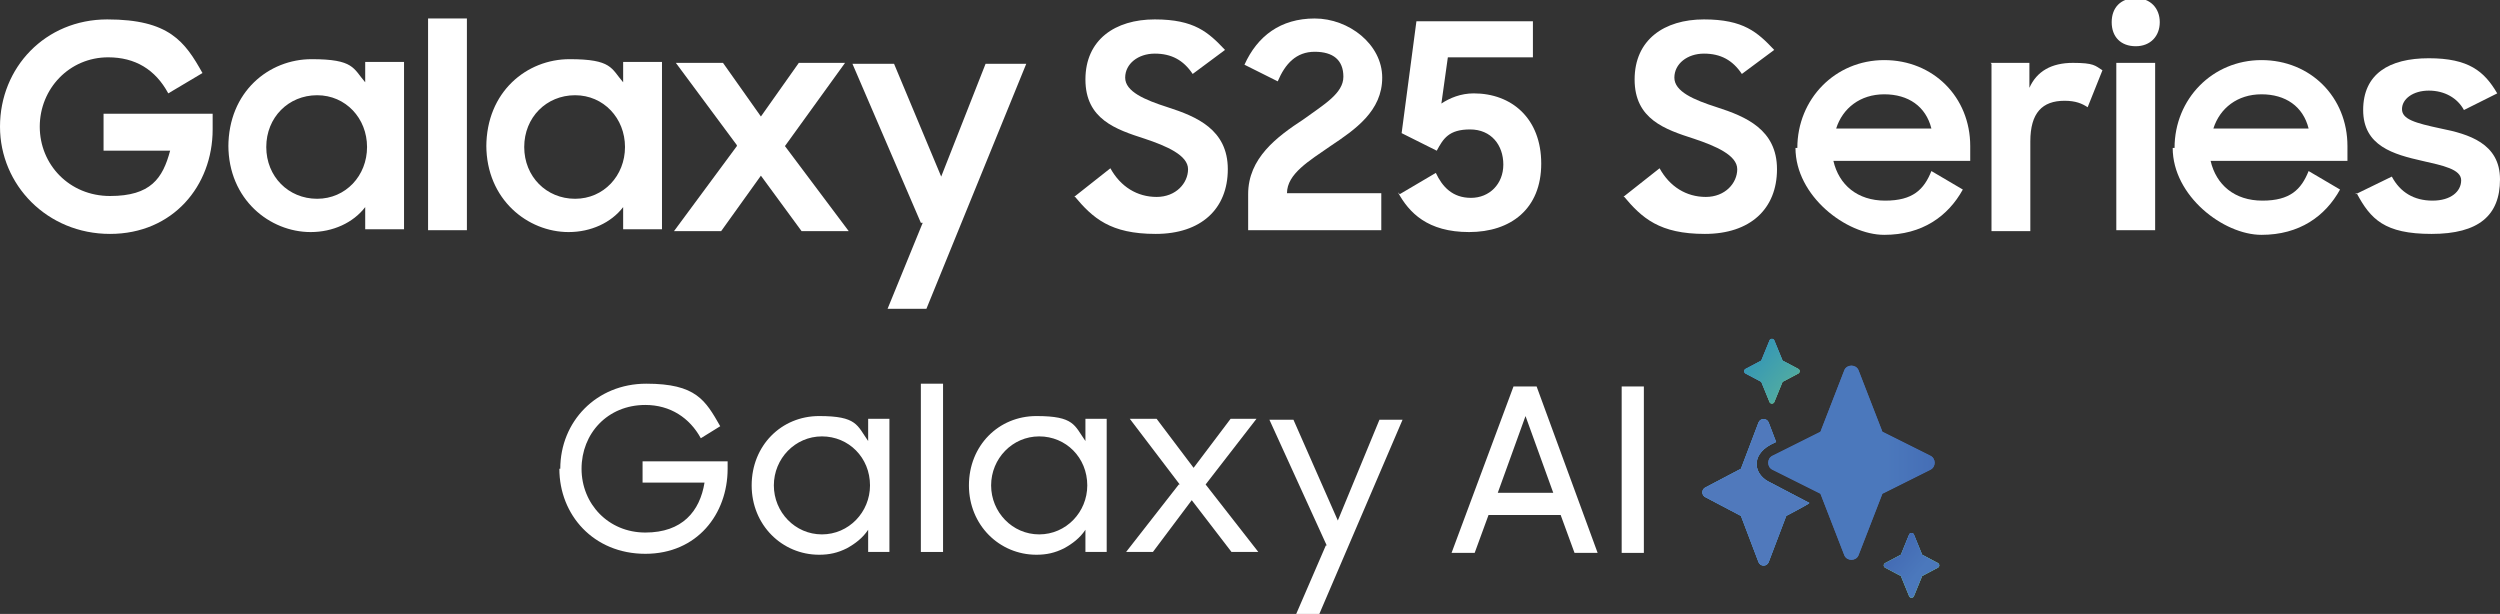
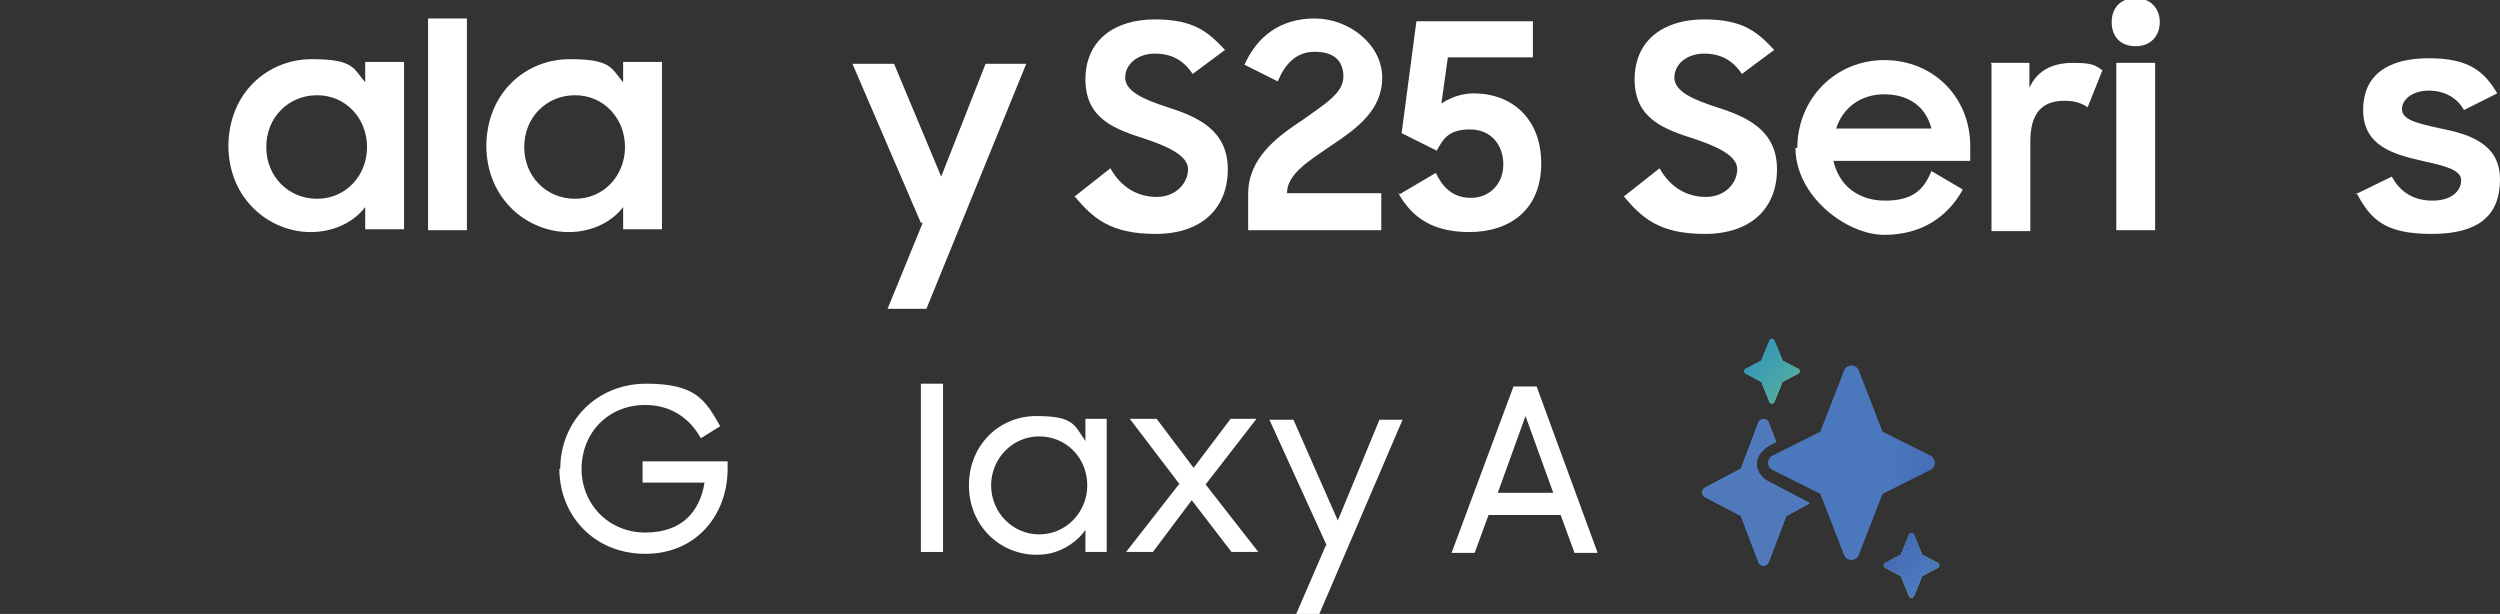
<svg xmlns="http://www.w3.org/2000/svg" id="Layer_1" version="1.1" viewBox="0 0 270.4 66.4">
  <rect x="0" y="0" width="270.4" height="66.4" fill="#333333" stroke="none" />
  <defs>
    <style>
      .st0 {
        fill: url(#linear-gradient10);
      }

      .st0, .st1, .st2, .st3, .st4, .st5, .st6, .st7, .st8, .st9, .st10 {
        fill-rule: evenodd;
      }

      .st11 {
        fill: #fff;
      }

      .st1 {
        fill: url(#linear-gradient);
      }

      .st2 {
        fill: url(#linear-gradient1);
      }

      .st3 {
        fill: url(#linear-gradient2);
      }

      .st4 {
        fill: url(#linear-gradient8);
      }

      .st5 {
        fill: url(#linear-gradient7);
      }

      .st6 {
        fill: url(#linear-gradient4);
      }

      .st7 {
        fill: url(#linear-gradient5);
      }

      .st8 {
        fill: url(#linear-gradient3);
      }

      .st9 {
        fill: url(#linear-gradient6);
      }

      .st10 {
        fill: url(#linear-gradient9);
      }
    </style>
    <linearGradient id="linear-gradient" x1="-1591" y1="-99" x2="-1590.9" y2="-98.9" gradientTransform="translate(67012.5 4886.2) scale(42 49)" gradientUnits="userSpaceOnUse">
      <stop offset="0" stop-color="#4166b0" />
      <stop offset=".6" stop-color="#4e8ac9" />
      <stop offset="1" stop-color="#73c48a" />
    </linearGradient>
    <linearGradient id="linear-gradient1" x1="-1591" y1="-99" x2="-1590.9" y2="-98.9" gradientTransform="translate(67012.5 4886.2) scale(42 49)" gradientUnits="userSpaceOnUse">
      <stop offset="0" stop-color="#5079bc" />
      <stop offset=".5" stop-color="#55a9de" />
      <stop offset="1" stop-color="#73c48a" />
    </linearGradient>
    <linearGradient id="linear-gradient2" x1="-1591" y1="-99" x2="-1590.8" y2="-98.8" gradientTransform="translate(67012.5 4886.2) scale(42 49)" gradientUnits="userSpaceOnUse">
      <stop offset="0" stop-color="#2e92ba" />
      <stop offset="1" stop-color="#73c48a" />
    </linearGradient>
    <linearGradient id="linear-gradient3" x1="-1593.1" y1="-101.6" x2="-1593.1" y2="-101.5" gradientTransform="translate(67118.5 5034.2) scale(42 49)" gradientUnits="userSpaceOnUse">
      <stop offset="0" stop-color="#4166b0" />
      <stop offset=".6" stop-color="#4e8ac9" />
      <stop offset="1" stop-color="#73c48a" />
    </linearGradient>
    <linearGradient id="linear-gradient4" x1="-1593.1" y1="-101.6" x2="-1593.1" y2="-101.5" gradientTransform="translate(67118.5 5034.2) scale(42 49)" gradientUnits="userSpaceOnUse">
      <stop offset="0" stop-color="#5079bc" />
      <stop offset=".5" stop-color="#55a9de" />
      <stop offset="1" stop-color="#73c48a" />
    </linearGradient>
    <linearGradient id="linear-gradient5" x1="-1593.2" y1="-101.6" x2="-1593.1" y2="-101.5" gradientTransform="translate(67118.5 5034.2) scale(42 49)" gradientUnits="userSpaceOnUse">
      <stop offset="0" stop-color="#3d60ad" />
      <stop offset="1" stop-color="#4b78bc" />
    </linearGradient>
    <linearGradient id="linear-gradient6" x1="-1611" y1="-109.7" x2="-1610.9" y2="-109.6" gradientTransform="translate(131823.5 12227.5) scale(81.7 110.8)" gradientUnits="userSpaceOnUse">
      <stop offset="0" stop-color="#4166b0" />
      <stop offset=".6" stop-color="#4e8ac9" />
      <stop offset="1" stop-color="#73c48a" />
    </linearGradient>
    <linearGradient id="linear-gradient7" x1="-1611.2" y1="-109.7" x2="-1611.2" y2="-109.6" gradientTransform="translate(131823.5 12227.5) scale(81.7 110.8)" gradientUnits="userSpaceOnUse">
      <stop offset="0" stop-color="#55a9de" />
      <stop offset=".7" stop-color="#5079bc" />
      <stop offset="1" stop-color="#73c48a" />
    </linearGradient>
    <linearGradient id="linear-gradient8" x1="-1611" y1="-109.7" x2="-1610.9" y2="-109.6" gradientTransform="translate(131823.5 12227.5) scale(81.7 110.8)" gradientUnits="userSpaceOnUse">
      <stop offset="0" stop-color="#5079bc" />
      <stop offset=".5" stop-color="#55a9de" />
      <stop offset="1" stop-color="#73c48a" />
    </linearGradient>
    <linearGradient id="linear-gradient9" x1="-1645.6" y1="-111.3" x2="-1645.6" y2="-111.3" gradientTransform="translate(-208293.3 16529.8) rotate(-180) scale(126.7 -148)" gradientUnits="userSpaceOnUse">
      <stop offset="0" stop-color="#4f69b1" />
      <stop offset="1" stop-color="#4b7abd" />
    </linearGradient>
    <linearGradient id="linear-gradient10" x1="-1645.7" y1="-111.3" x2="-1645.6" y2="-111.3" gradientTransform="translate(-208293.3 16529.8) rotate(-180) scale(126.7 -148)" gradientUnits="userSpaceOnUse">
      <stop offset="0" stop-color="#3d60ad" />
      <stop offset="1" stop-color="#4b78bc" />
    </linearGradient>
  </defs>
  <g>
-     <path class="st11" d="M0,13.7C0,7.3,4.9,2.1,11.6,2.1s8.4,2.4,10.3,5.8l-3.7,2.2c-1.4-2.6-3.6-3.9-6.5-3.9-4.2,0-7.4,3.4-7.4,7.5s3.2,7.5,7.6,7.5,5.7-1.9,6.5-4.9h-7.2v-4h11.8v1.7c0,6.1-4.3,11.3-11.1,11.3S0,20,0,13.7h0Z" />
    <path class="st11" d="M24.7,15.9c0-6,4.4-9.5,9-9.5s4.5,1,5.8,2.5v-2.2h4.2v18.1h-4.2v-2.4c-1.3,1.7-3.5,2.7-5.9,2.7-4.4,0-8.9-3.5-8.9-9.4v.2ZM39.7,15.9c0-3.1-2.3-5.6-5.4-5.6s-5.5,2.4-5.5,5.6,2.4,5.6,5.5,5.6,5.4-2.5,5.4-5.6Z" />
    <path class="st11" d="M46.3,2h4.2v22.9h-4.2s0-22.9,0-22.9Z" />
    <path class="st11" d="M52.6,15.9c0-6,4.4-9.5,9-9.5s4.5,1,5.8,2.5v-2.2h4.2v18.1h-4.2v-2.4c-1.3,1.7-3.5,2.7-5.9,2.7-4.4,0-8.9-3.5-8.9-9.4v.2ZM67.6,15.9c0-3.1-2.3-5.6-5.4-5.6s-5.5,2.4-5.5,5.6,2.4,5.6,5.5,5.6,5.4-2.5,5.4-5.6Z" />
-     <path class="st11" d="M79.7,15.7l-6.6-8.9h5.1l4.1,5.8,4.1-5.8h5l-6.5,9,6.9,9.2h-5.1l-4.4-6-4.3,6h-5.1l6.8-9.2h0Z" />
    <path class="st11" d="M99.6,24.1l-7.4-17.2h4.5l5.1,12.2,4.8-12.2h4.4l-10.8,26.5h-4.2l3.8-9.3h-.2Z" />
    <path class="st11" d="M116.3,21.2l3.8-3c1.1,2,2.9,3.1,5,3.1s3.4-1.5,3.4-3-2.3-2.5-4.7-3.3c-3.1-1-6.4-2.1-6.4-6.4s3.2-6.5,7.5-6.5,5.8,1.4,7.6,3.3l-3.5,2.6c-1-1.5-2.3-2.2-4.1-2.2s-3.2,1.1-3.2,2.6,2.1,2.4,4.6,3.2c3.1,1,6.5,2.4,6.5,6.7s-2.9,7-7.8,7-6.8-1.7-8.8-4.1h0Z" />
    <path class="st11" d="M135,21c0-3.9,3.1-6.2,6-8.1,2.2-1.6,4.3-2.8,4.3-4.6s-1.1-2.7-3.1-2.7-3.2,1.3-4,3.2l-3.6-1.8c1.4-3.1,3.9-5,7.6-5s7.3,2.8,7.3,6.4-2.9,5.6-5.6,7.4c-2.3,1.6-4.7,3-4.7,5.1h10.2v4h-14.4v-4h0Z" />
    <path class="st11" d="M151.4,21l3.9-2.3c.7,1.5,1.8,2.7,3.8,2.7s3.5-1.5,3.5-3.6-1.3-3.8-3.6-3.8-2.9,1-3.6,2.3l-3.8-1.9,1.6-12.1h12.6v3.9h-9.2l-.7,5c.9-.6,2.1-1.1,3.5-1.1,4.1,0,7.3,2.7,7.3,7.6s-3.3,7.4-7.8,7.4-6.5-2.1-7.7-4.3l.2.2Z" />
    <path class="st11" d="M175.7,21.2l3.8-3c1.1,2,2.9,3.1,5,3.1s3.4-1.5,3.4-3-2.3-2.5-4.7-3.3c-3.1-1-6.4-2.1-6.4-6.4s3.2-6.5,7.5-6.5,5.8,1.4,7.6,3.3l-3.5,2.6c-1-1.5-2.3-2.2-4.1-2.2s-3.2,1.1-3.2,2.6,2.1,2.4,4.6,3.2c3.1,1,6.5,2.4,6.5,6.7s-2.9,7-7.8,7-6.8-1.7-8.8-4.1h0Z" />
    <path class="st11" d="M194.4,16c0-5.3,4.1-9.5,9.4-9.5s9.3,4,9.3,9.3v1.6h-14.8c.6,2.6,2.6,4.3,5.6,4.3s4.2-1.2,5-3.2l3.4,2c-1.6,2.9-4.4,4.9-8.5,4.9s-9.6-4.2-9.6-9.4h.2ZM198.6,13.9h10.3c-.6-2.4-2.5-3.7-5.1-3.7s-4.5,1.5-5.2,3.7Z" />
    <path class="st11" d="M215.3,6.8h4.2v2.7c.8-1.8,2.4-2.7,4.7-2.7s2.4.3,3.2.8l-1.6,4c-.6-.4-1.3-.7-2.5-.7-2.4,0-3.7,1.3-3.7,4.4v9.7h-4.2V6.9h0Z" />
    <path class="st11" d="M231-.2c1.6,0,2.6,1.1,2.6,2.6s-1,2.6-2.6,2.6-2.6-1-2.6-2.6,1-2.6,2.6-2.6ZM228.9,6.8h4.2v18.1h-4.2V6.8Z" />
-     <path class="st11" d="M235.2,16c0-5.3,4.1-9.5,9.4-9.5s9.3,4,9.3,9.3v1.6h-14.8c.6,2.6,2.6,4.3,5.6,4.3s4.2-1.2,5-3.2l3.4,2c-1.6,2.9-4.4,4.9-8.5,4.9s-9.6-4.2-9.6-9.4h.2ZM239.4,13.9h10.3c-.6-2.4-2.5-3.7-5.1-3.7s-4.5,1.5-5.2,3.7Z" />
    <path class="st11" d="M254.8,21l3.9-1.9c.9,1.7,2.4,2.6,4.4,2.6s3.1-1,3.1-2.2-2-1.6-4.2-2.1c-3.1-.7-6.4-1.6-6.4-5.5s2.8-5.6,7.1-5.6,6,1.4,7.4,3.8l-3.6,1.8c-.7-1.3-2.1-2.1-3.8-2.1s-2.9.9-2.9,2,1.4,1.5,4.2,2.1c3,.6,6.4,1.6,6.4,5.5s-2.3,5.9-7.4,5.9-6.6-1.6-8.1-4.4h-.1Z" />
  </g>
  <g>
    <g id="Intelligence_4-star_color">
      <g id="Group">
        <g id="Fill-11">
          <path id="path-4" class="st1" d="M190.5,39l.9-2.2c.1-.2.4-.2.5,0l.9,2.2,1.7.9c.2.1.2.4,0,.5l-1.7.9-.9,2.2c-.1.2-.4.2-.5,0l-.9-2.2-1.7-.9c-.2-.1-.2-.4,0-.5l1.7-.9Z" />
          <path id="path-41" class="st2" d="M190.5,39l.9-2.2c.1-.2.4-.2.5,0l.9,2.2,1.7.9c.2.1.2.4,0,.5l-1.7.9-.9,2.2c-.1.2-.4.2-.5,0l-.9-2.2-1.7-.9c-.2-.1-.2-.4,0-.5l1.7-.9Z" />
          <path id="path-42" class="st3" d="M190.5,39l.9-2.2c.1-.2.4-.2.5,0l.9,2.2,1.7.9c.2.1.2.4,0,.5l-1.7.9-.9,2.2c-.1.2-.4.2-.5,0l-.9-2.2-1.7-.9c-.2-.1-.2-.4,0-.5l1.7-.9Z" />
        </g>
        <g id="Fill-11-Copy">
          <path id="path-6" class="st8" d="M205.6,60l.9-2.2c.1-.2.4-.2.5,0l.9,2.2,1.7.9c.2.1.2.4,0,.5l-1.7.9-.9,2.2c-.1.2-.4.2-.5,0l-.9-2.2-1.7-.9c-.2-.1-.2-.4,0-.5l1.7-.9Z" />
          <path id="path-61" class="st6" d="M205.6,60l.9-2.2c.1-.2.4-.2.5,0l.9,2.2,1.7.9c.2.1.2.4,0,.5l-1.7.9-.9,2.2c-.1.2-.4.2-.5,0l-.9-2.2-1.7-.9c-.2-.1-.2-.4,0-.5l1.7-.9Z" />
          <path id="path-62" class="st7" d="M205.6,60l.9-2.2c.1-.2.4-.2.5,0l.9,2.2,1.7.9c.2.1.2.4,0,.5l-1.7.9-.9,2.2c-.1.2-.4.2-.5,0l-.9-2.2-1.7-.9c-.2-.1-.2-.4,0-.5l1.7-.9Z" />
        </g>
        <g id="Combined-Shape">
          <path id="path-10" class="st9" d="M190.2,45.7c.2-.5.9-.5,1.1,0l.8,2.1-.6.3c-2.2,1.2-1.8,3.3,0,4.1h0l4.2,2.2h0c0,.1-2.5,1.4-2.5,1.4l-1.9,5c-.2.5-.9.5-1.1,0l-1.9-5-3.8-2c-.5-.2-.5-.9,0-1.1l3.8-2,1.9-5Z" />
          <path id="path-101" class="st5" d="M190.2,45.7c.2-.5.9-.5,1.1,0l.8,2.1-.6.3c-2.2,1.2-1.8,3.3,0,4.1h0l4.2,2.2h0c0,.1-2.5,1.4-2.5,1.4l-1.9,5c-.2.5-.9.5-1.1,0l-1.9-5-3.8-2c-.5-.2-.5-.9,0-1.1l3.8-2,1.9-5Z" />
          <path id="path-102" class="st4" d="M190.2,45.7c.2-.5.9-.5,1.1,0l.8,2.1-.6.3c-2.2,1.2-1.8,3.3,0,4.1h0l4.2,2.2h0c0,.1-2.5,1.4-2.5,1.4l-1.9,5c-.2.5-.9.5-1.1,0l-1.9-5-3.8-2c-.5-.2-.5-.9,0-1.1l3.8-2,1.9-5Z" />
        </g>
        <g id="Fill-7">
          <path id="path-13" class="st10" d="M203.6,46.7l-2.6-6.7c-.3-.6-1.2-.6-1.5,0l-2.6,6.7-5.2,2.6c-.6.3-.6,1.2,0,1.5l5.2,2.6,2.6,6.7c.3.6,1.2.6,1.5,0l2.6-6.7,5.2-2.6c.6-.3.6-1.2,0-1.5l-5.2-2.6Z" />
          <path id="path-131" class="st0" d="M203.6,46.7l-2.6-6.7c-.3-.6-1.2-.6-1.5,0l-2.6,6.7-5.2,2.6c-.6.3-.6,1.2,0,1.5l5.2,2.6,2.6,6.7c.3.6,1.2.6,1.5,0l2.6-6.7,5.2-2.6c.6-.3.6-1.2,0-1.5l-5.2-2.6Z" />
        </g>
      </g>
    </g>
    <g>
      <path class="st11" d="M60.6,50.7c0-5.1,3.9-9.2,9.3-9.2s6.4,1.8,8,4.6l-2.1,1.3c-1.2-2.2-3.3-3.6-6-3.6-4.1,0-6.9,3.1-6.9,6.9s2.9,6.9,6.9,6.9,5.9-2.3,6.4-5.4h-6.7v-2.3h9.2v.8c0,4.9-3.3,9.2-8.9,9.2s-9.3-4.2-9.3-9.2h0Z" />
-       <path class="st11" d="M81.3,52.5c0-4.3,3.2-7.5,7.3-7.5s4.1,1,5.3,2.7v-2.4h2.3v14.4h-2.3v-2.4c-.6.9-1.4,1.5-2.3,2-1,.5-1.9.7-3,.7-4,0-7.3-3.2-7.3-7.5ZM94.1,52.5c0-3-2.3-5.3-5.2-5.3s-5.2,2.4-5.2,5.3,2.3,5.3,5.2,5.3,5.2-2.4,5.2-5.3Z" />
      <path class="st11" d="M99.6,41.5h2.4v18.2h-2.4v-18.2Z" />
      <path class="st11" d="M104.8,52.5c0-4.3,3.2-7.5,7.3-7.5s4.1,1,5.3,2.7v-2.4h2.3v14.4h-2.3v-2.4c-.6.9-1.4,1.5-2.3,2-1,.5-1.9.7-3,.7-4,0-7.3-3.2-7.3-7.5ZM117.6,52.5c0-3-2.3-5.3-5.2-5.3s-5.2,2.4-5.2,5.3,2.3,5.3,5.2,5.3,5.2-2.4,5.2-5.3Z" />
      <path class="st11" d="M127.6,52.4l-5.4-7.1h2.9l4,5.3,4-5.3h2.8l-5.5,7.1,5.7,7.3h-2.9l-4.3-5.6-4.2,5.6h-2.9l5.7-7.3h0Z" />
      <path class="st11" d="M143.5,59l-6.2-13.6h2.6l4.8,10.9,4.5-10.9h2.5l-9,21h-2.5l3.2-7.4h0Z" />
      <path class="st11" d="M163.7,41.8h2.5l6.6,18h-2.5l-1.5-4.1h-7.8l-1.5,4.1h-2.5l6.7-18ZM161.9,53.3h6.1l-3-8.3-3,8.3h-.1Z" />
-       <path class="st11" d="M175.4,41.8h2.4v18h-2.4v-18Z" />
    </g>
  </g>
</svg>